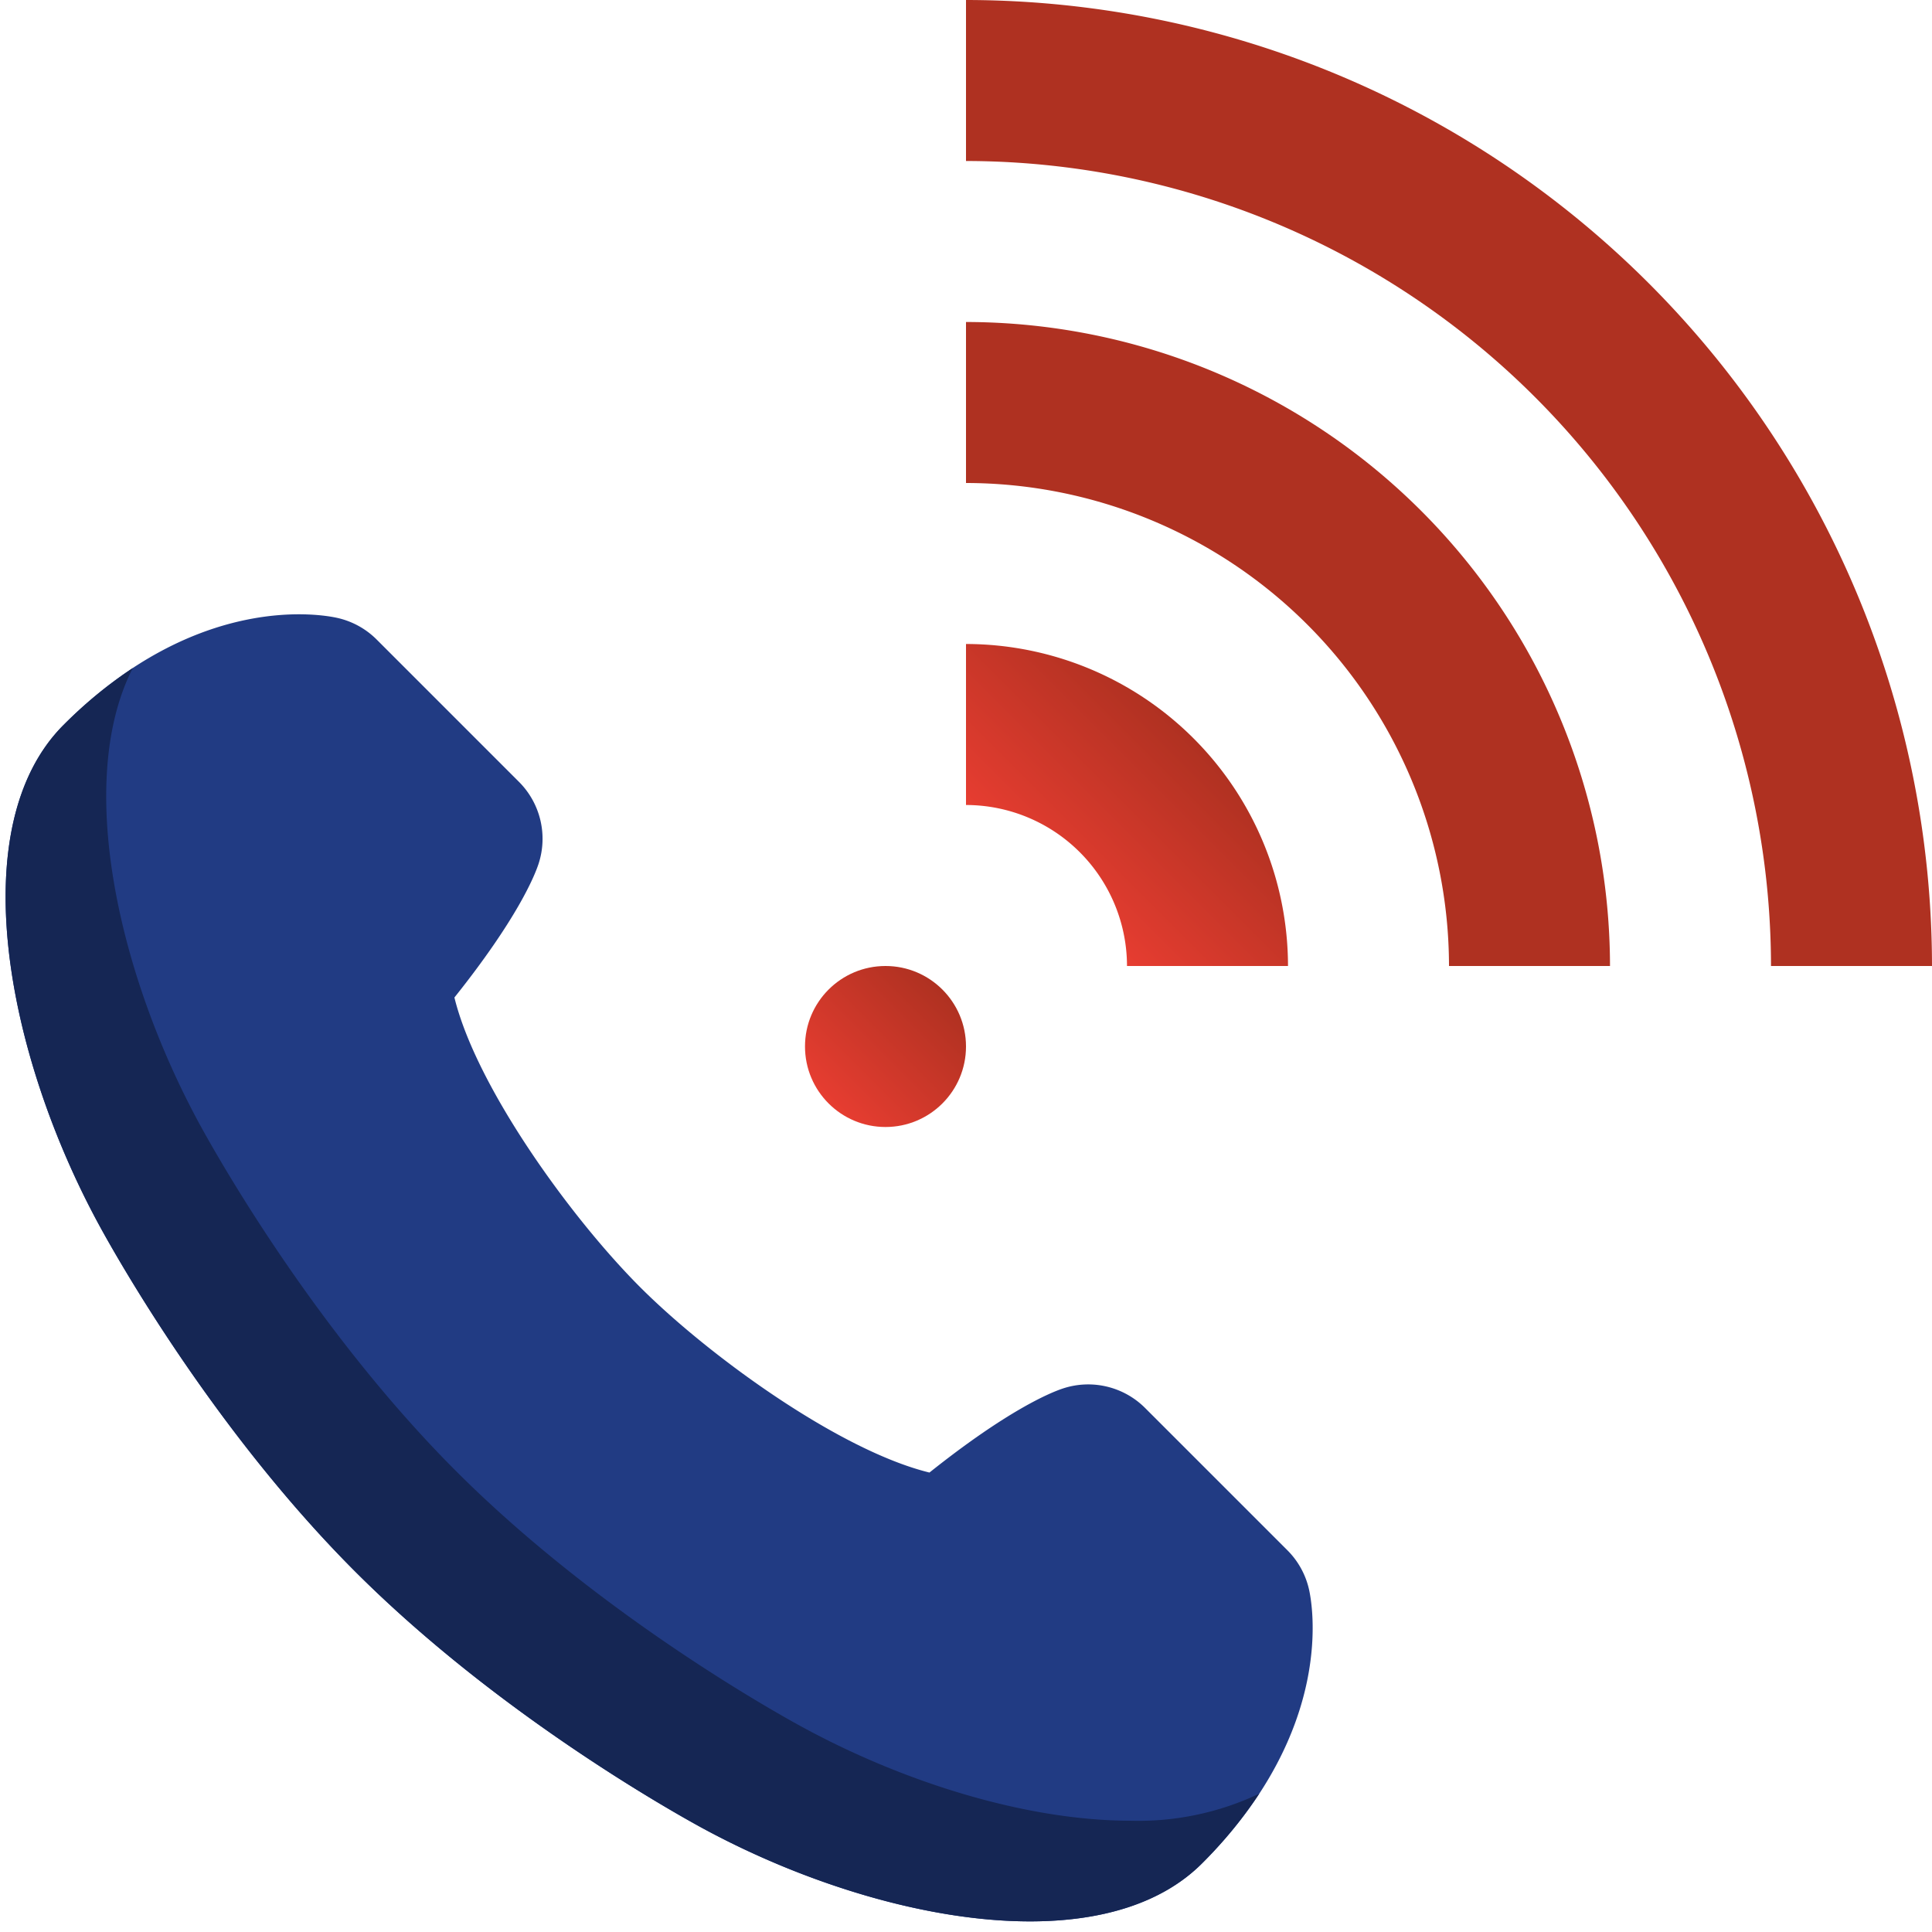
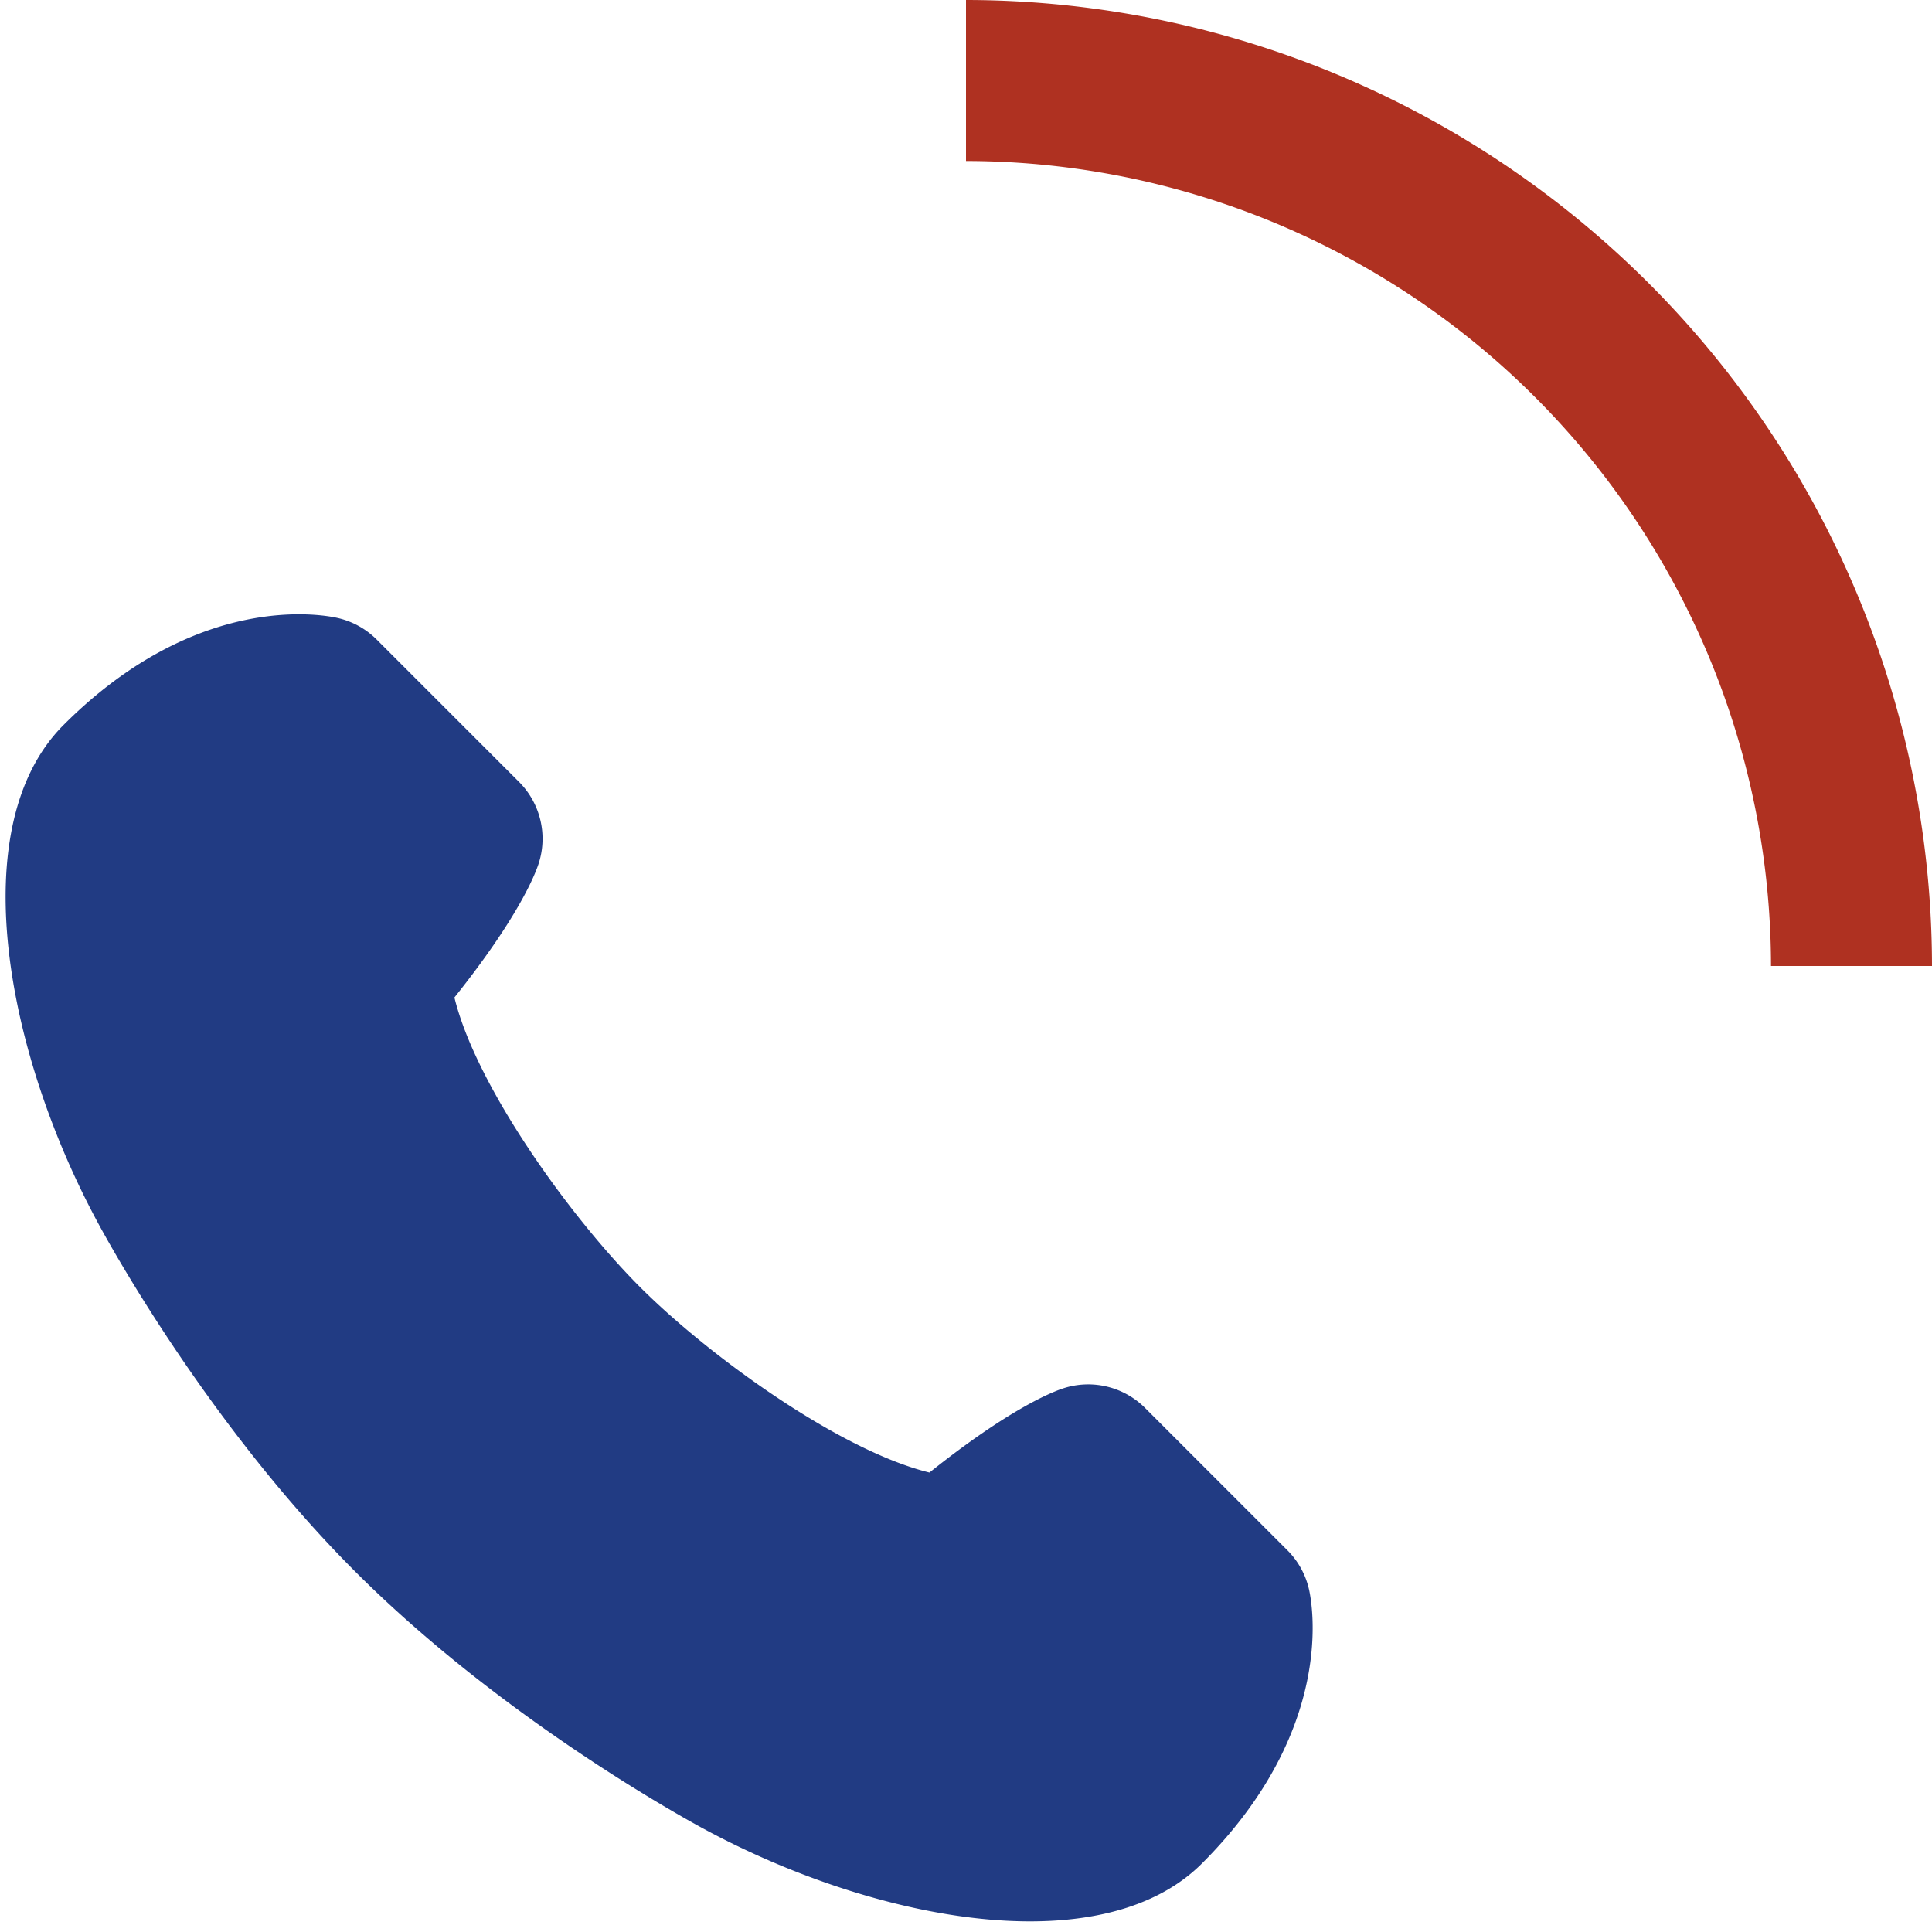
<svg xmlns="http://www.w3.org/2000/svg" xmlns:xlink="http://www.w3.org/1999/xlink" version="1.1" width="512" height="512" x="0" y="0" viewBox="0 0 192 192" style="enable-background:new 0 0 512 512" xml:space="preserve" class="">
  <g>
    <linearGradient id="a" x1="104" x2="118.617" y1="88" y2="73.383" gradientUnits="userSpaceOnUse">
      <stop stop-opacity="1" stop-color="#e73d31" offset="0" />
      <stop stop-opacity="1" stop-color="#af3121" offset="1" />
    </linearGradient>
    <linearGradient xlink:href="#a" id="b" x1="120" x2="141.234" y1="72" y2="50.766" />
    <linearGradient xlink:href="#a" id="c" x1="136" x2="163.85" y1="56" y2="28.15" />
    <linearGradient xlink:href="#a" id="d" x1="82.343" x2="93.657" y1="109.657" y2="98.343" />
    <path fill="#213b83" d="M130.081 157.925a8 8 0 0 0-2.138-3.858L113.8 139.925a8 8 0 0 0-8.187-1.933c-1.2.4-5.439 2.122-13.244 8.348-8.947-2.188-21.945-11.608-28.769-18.44s-16.252-19.822-18.44-28.77c6.226-7.8 7.948-12.044 8.348-13.244a8 8 0 0 0-1.933-8.186L37.433 63.557a8 8 0 0 0-3.858-2.138c-1.383-.319-13.9-2.732-27.254 10.623C-3.695 82.057.542 104.672 9.9 121.835c1.792 3.286 11.44 20.385 25.408 34.353S66.379 179.8 69.665 181.6c10.239 5.585 22.415 9.346 32.7 9.345 6.957 0 13.05-1.721 17.091-5.762 13.357-13.36 10.944-25.875 10.625-27.258z" opacity="1" data-original="#67d9fb" class="" />
-     <path fill="#152654" d="M112.367 180.941c-10.287 0-22.463-3.76-32.7-9.345-3.286-1.792-20.385-11.44-34.353-25.408S21.7 115.121 19.9 111.835c-8.182-15-12.448-34.163-6.708-45.441a43.666 43.666 0 0 0-6.875 5.648C-3.695 82.057.542 104.672 9.9 121.835c1.792 3.286 11.44 20.385 25.408 34.353S66.379 179.8 69.665 181.6c10.239 5.585 22.415 9.346 32.7 9.345 6.957 0 13.05-1.721 17.091-5.762a43.657 43.657 0 0 0 5.682-6.926 28 28 0 0 1-12.771 2.684z" opacity="1" data-original="#34cdfa" class="" />
-     <path fill="url(#a)" d="M96 64v16a16.019 16.019 0 0 1 16 16h16a32.036 32.036 0 0 0-32-32z" opacity="1" data-original="url(#a)" class="" />
-     <path fill="url(#a)" d="M96 32v16a48.055 48.055 0 0 1 48 48h16a64.072 64.072 0 0 0-64-64z" opacity="1" data-original="url(#a)" class="" />
    <path fill="url(#a)" d="M96 0v16a80.091 80.091 0 0 1 80 80h16A96.108 96.108 0 0 0 96 0z" opacity="1" data-original="url(#a)" class="" />
-     <circle cx="88" cy="104" r="8" fill="url(#d)" opacity="1" data-original="url(#d)" />
  </g>
</svg>